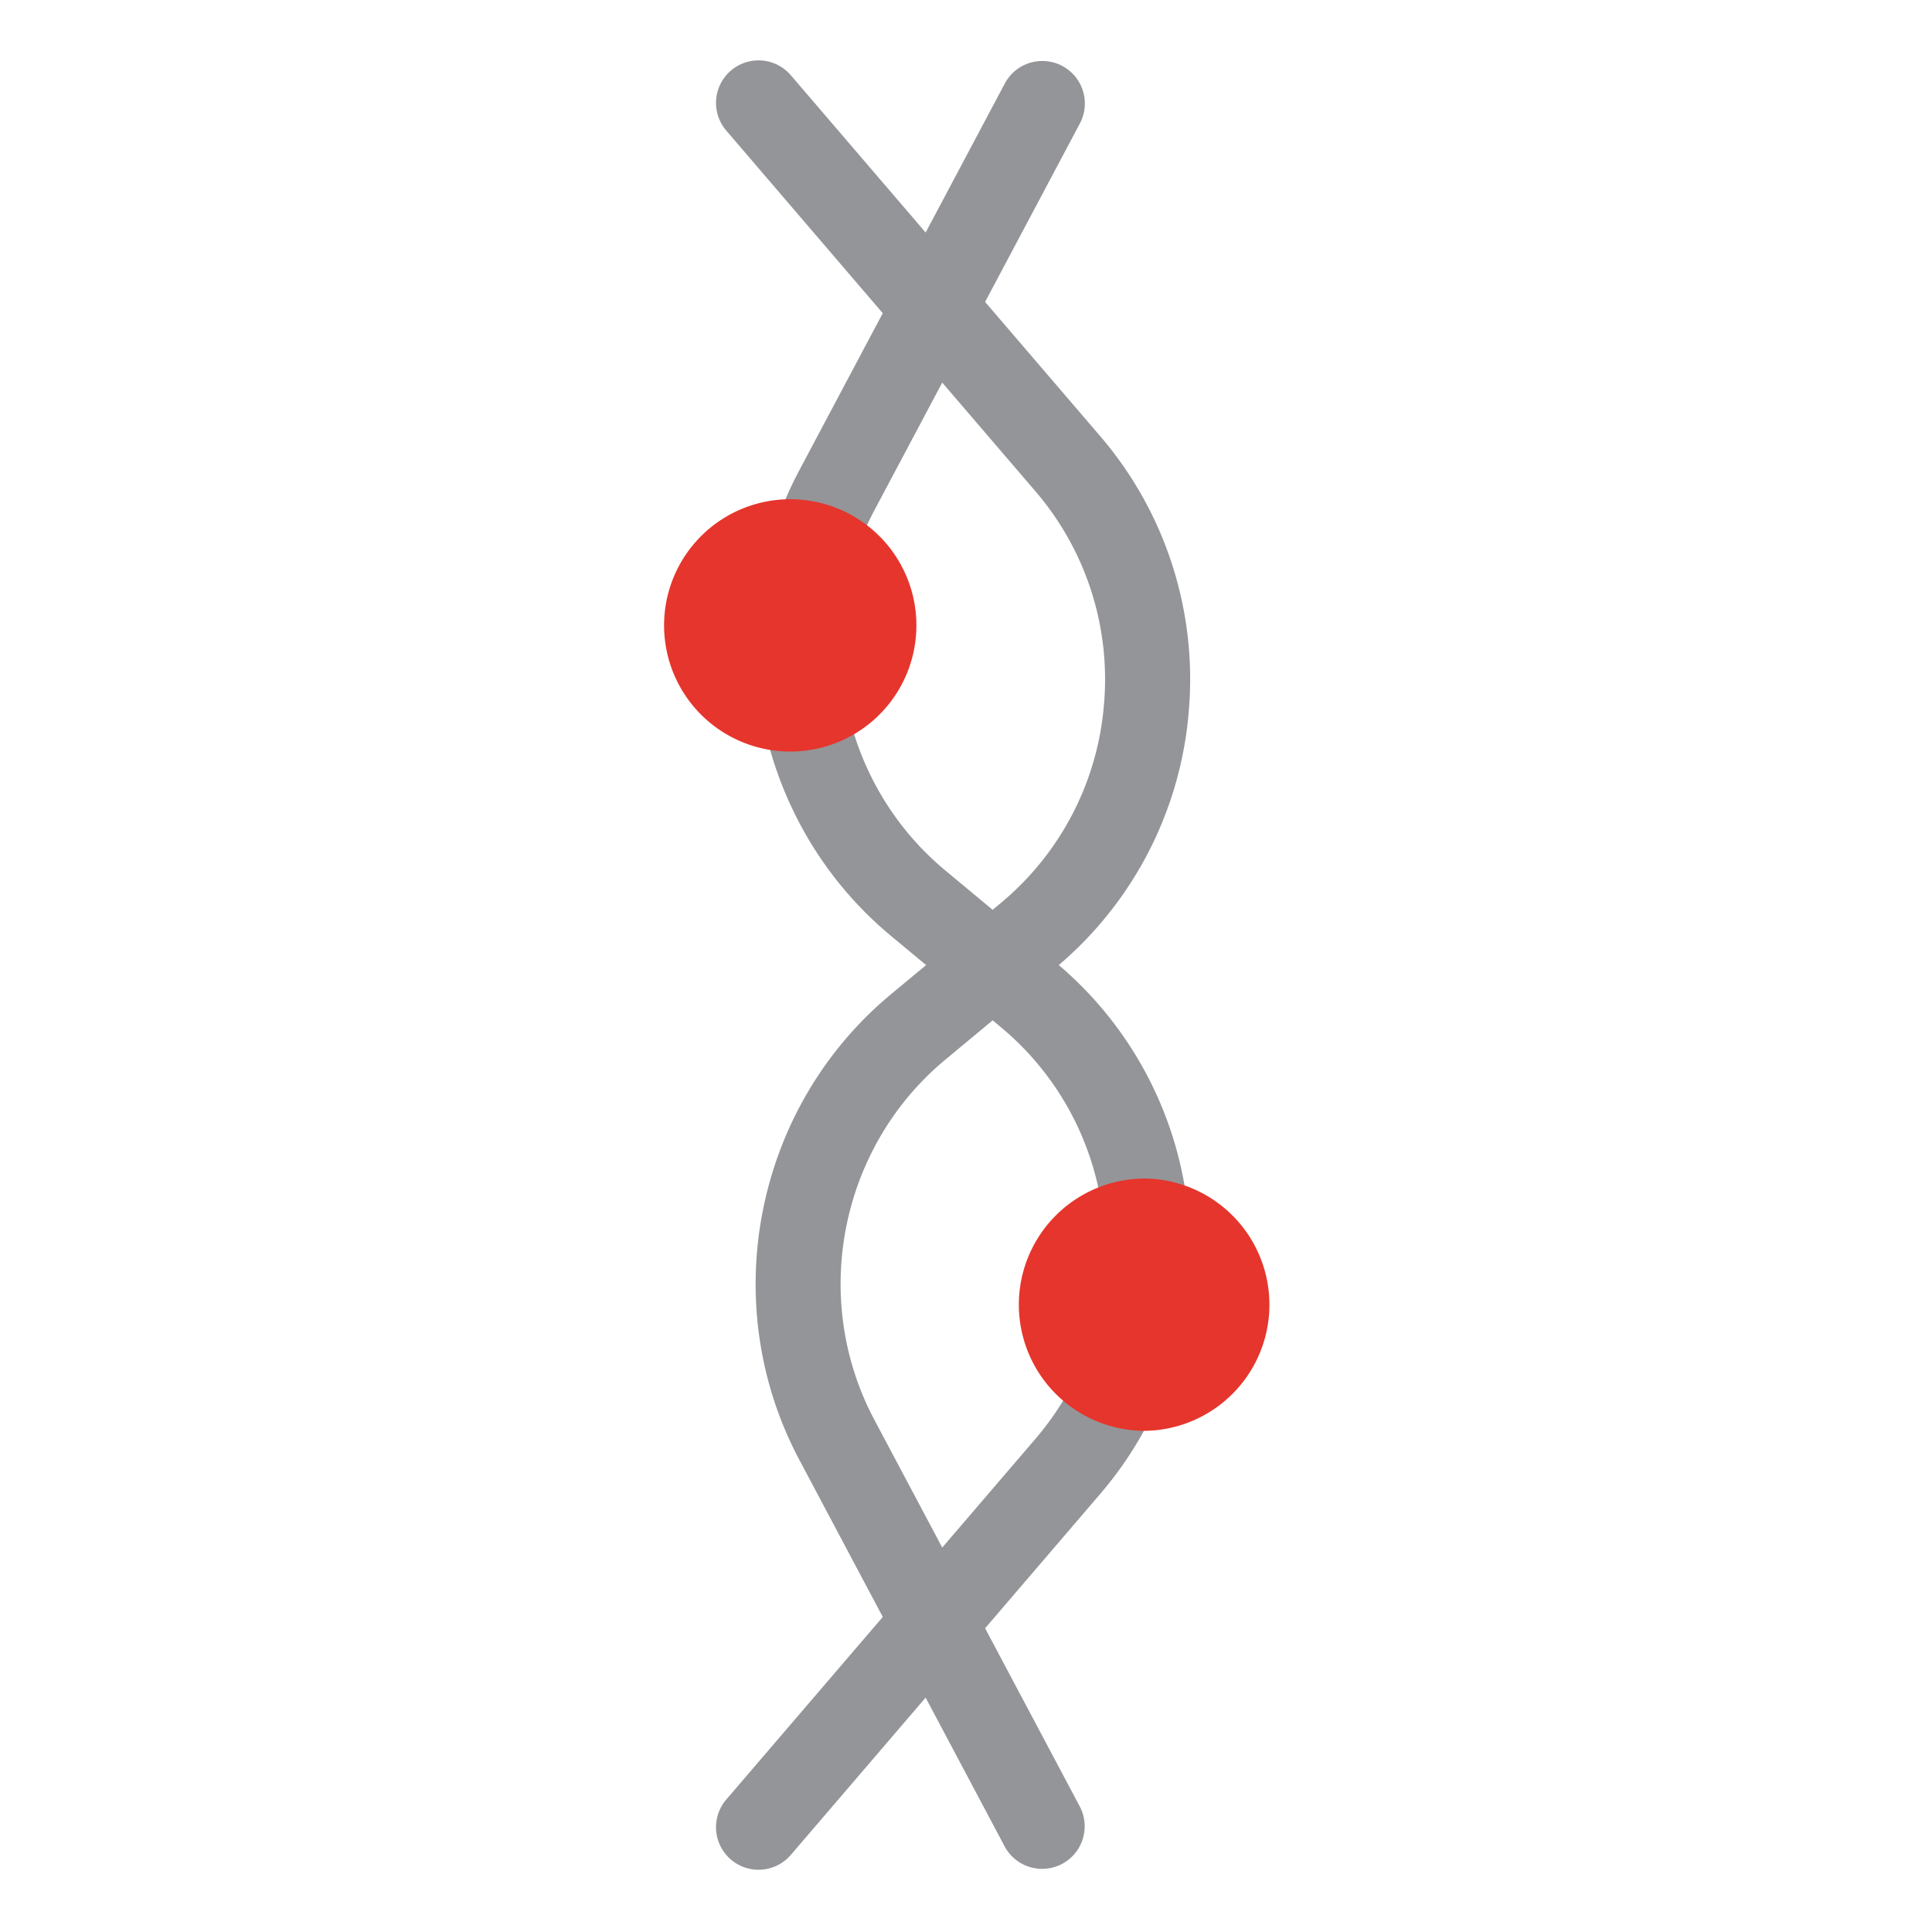
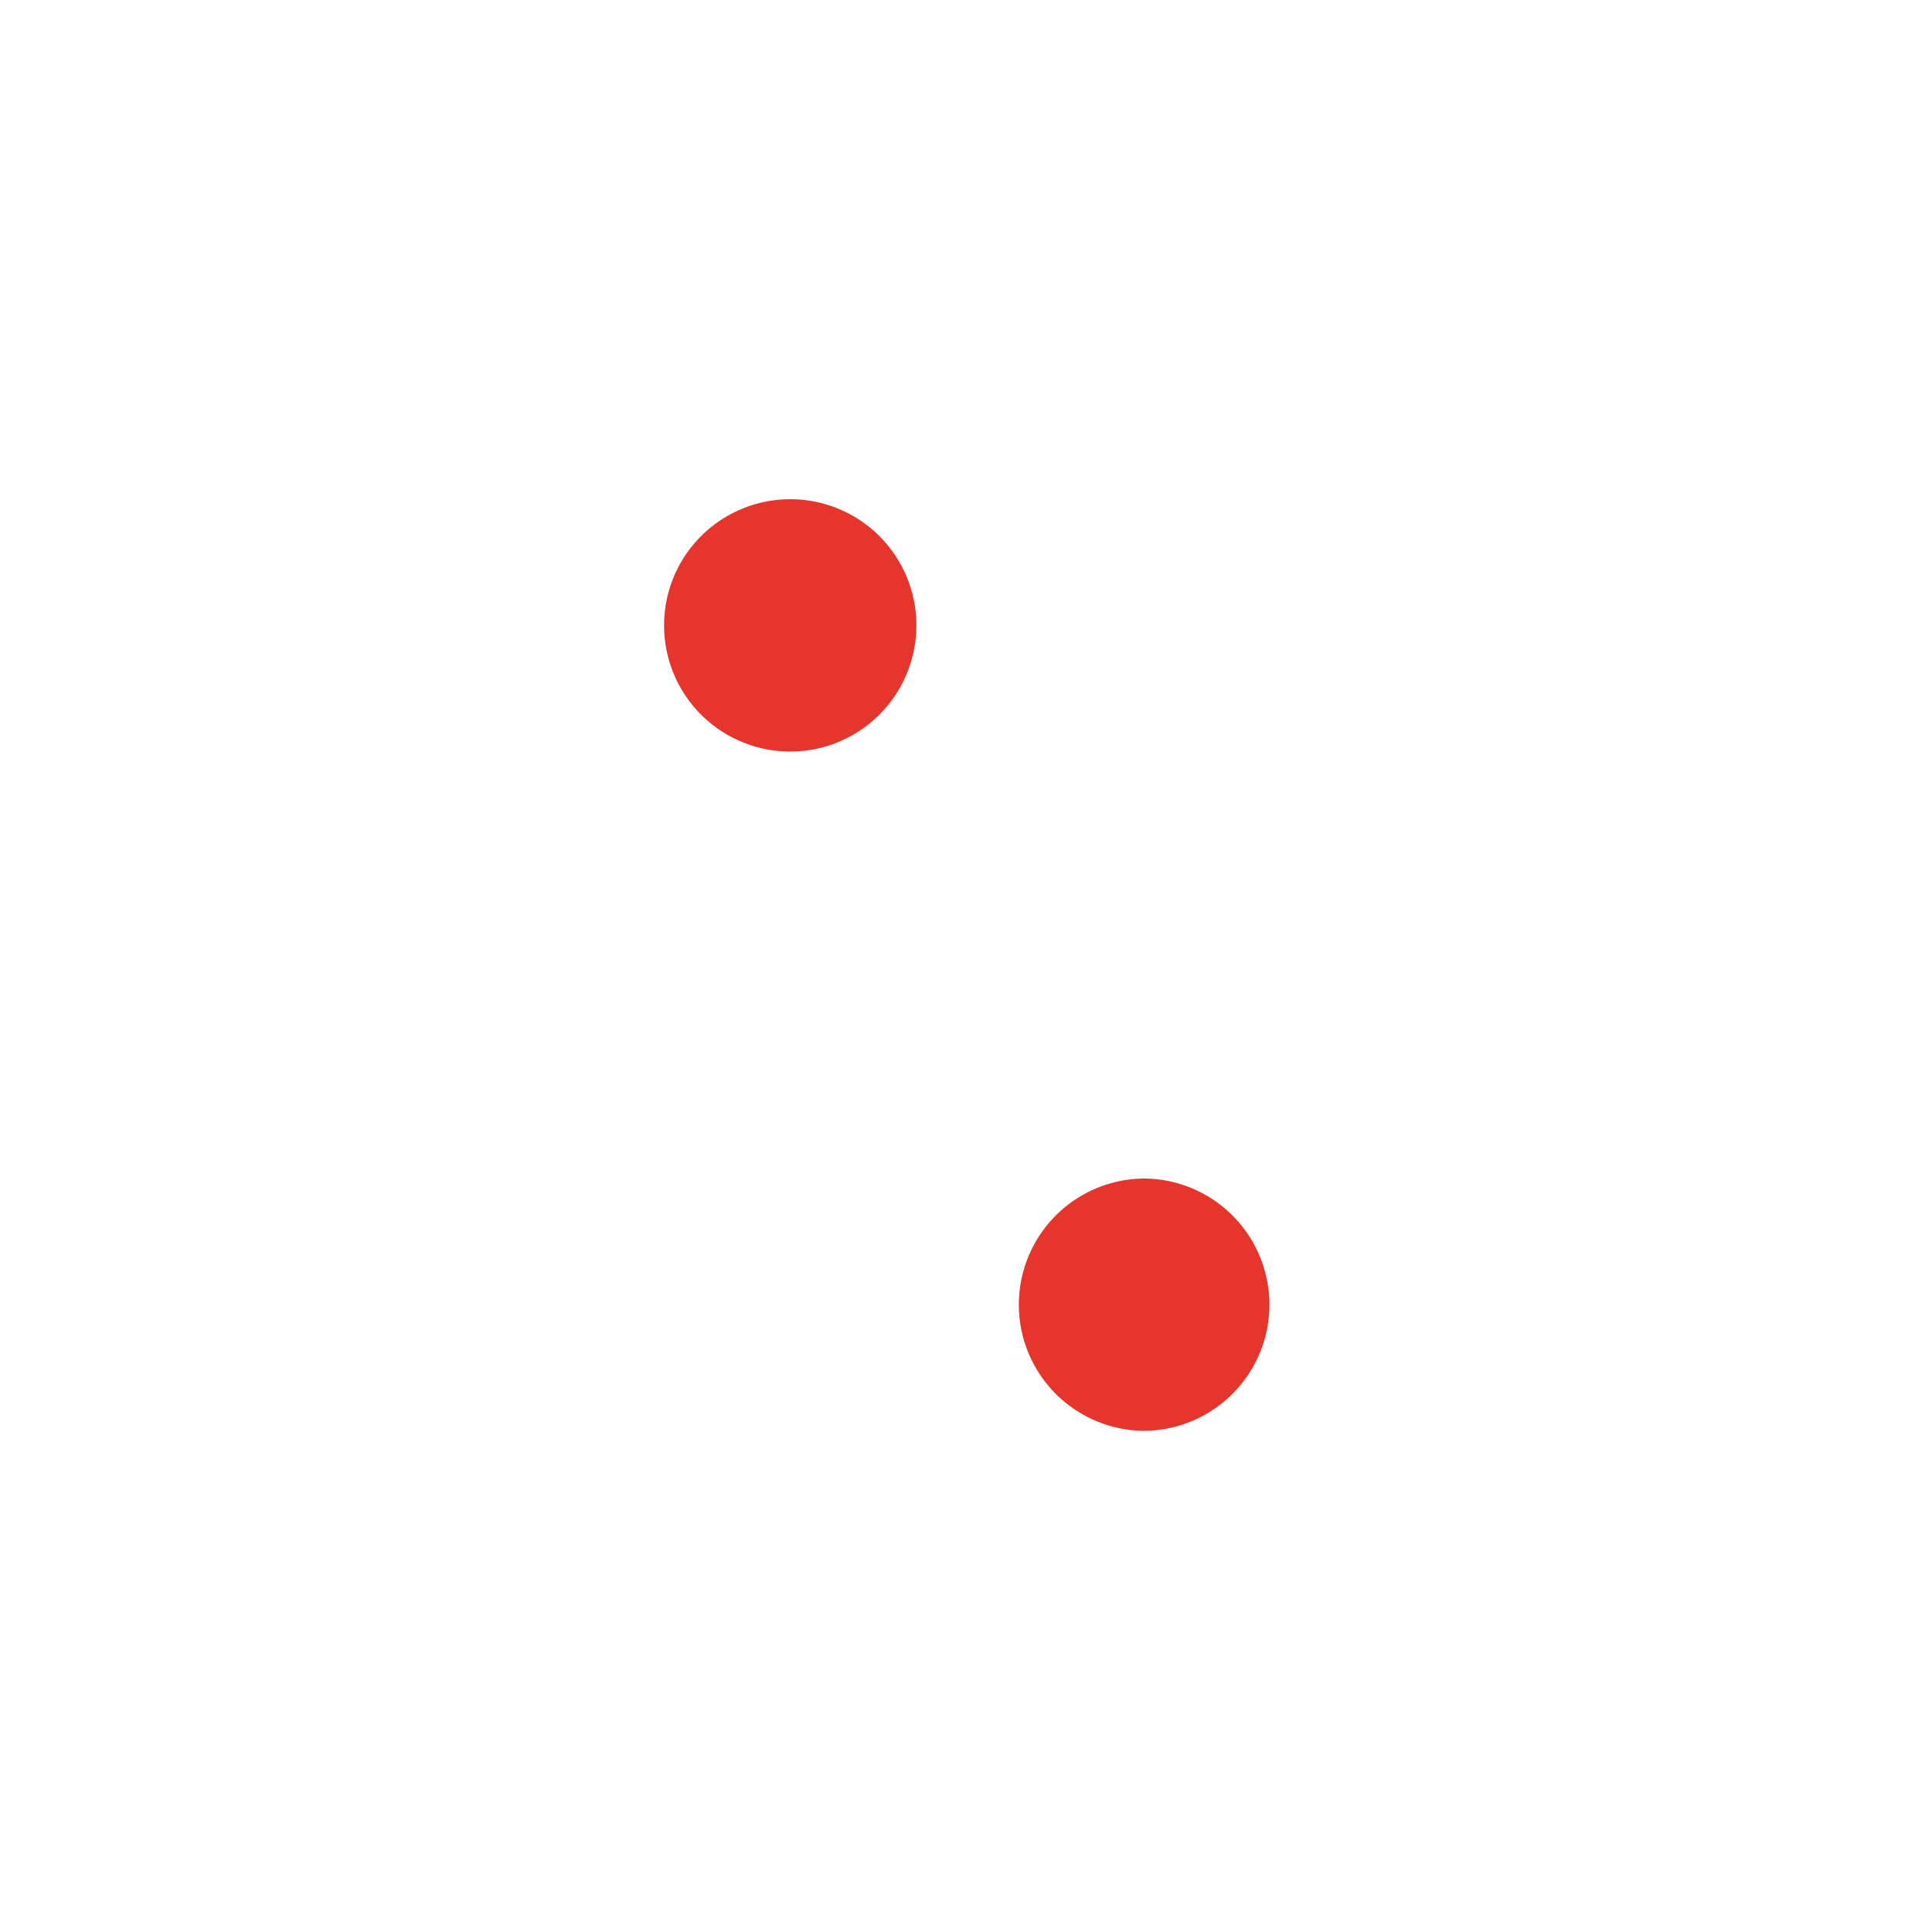
<svg xmlns="http://www.w3.org/2000/svg" width="80" height="80" fill="none" viewBox="0 0 80 80">
-   <path fill="#939598" d="m42.858 59.6-3.842 4.481-2.812-5.293c-2.663-5.013-1.426-11.284 2.94-14.91l1.96-1.628.304.253a11.949 11.949 0 0 1 4.305 8.245 11.95 11.95 0 0 1-2.855 8.851Zm-3.714-23.556c-4.366-3.626-5.603-9.896-2.94-14.909l2.812-5.293 3.842 4.481a11.947 11.947 0 0 1 2.855 8.851 11.947 11.947 0 0 1-4.305 8.245l-.304.254-1.96-1.629Zm4.697 3.918a15.446 15.446 0 0 0 5.382-10.49 15.45 15.45 0 0 0-3.691-11.441l-4.741-5.53 3.938-7.414a1.761 1.761 0 0 0-3.11-1.652l-3.29 6.193-5.583-6.513a1.76 1.76 0 1 0-2.673 2.292l6.48 7.562-3.46 6.514c-3.441 6.478-1.843 14.583 3.8 19.27l1.456 1.209-1.455 1.207c-5.644 4.688-7.242 12.792-3.8 19.271l3.46 6.514-6.481 7.561a1.76 1.76 0 0 0 2.673 2.293l5.582-6.513 3.29 6.194a1.762 1.762 0 0 0 3.111-1.653l-3.938-7.413 4.74-5.532a15.448 15.448 0 0 0 3.692-11.44 15.436 15.436 0 0 0-5.382-10.49Z" />
  <path fill="#E6352C" d="M37.946 25.897a5.224 5.224 0 1 1-5.223-5.225 5.223 5.223 0 0 1 5.223 5.225ZM47.34 48.8a5.224 5.224 0 1 1 0 10.448 5.224 5.224 0 0 1 0-10.447Z" />
</svg>